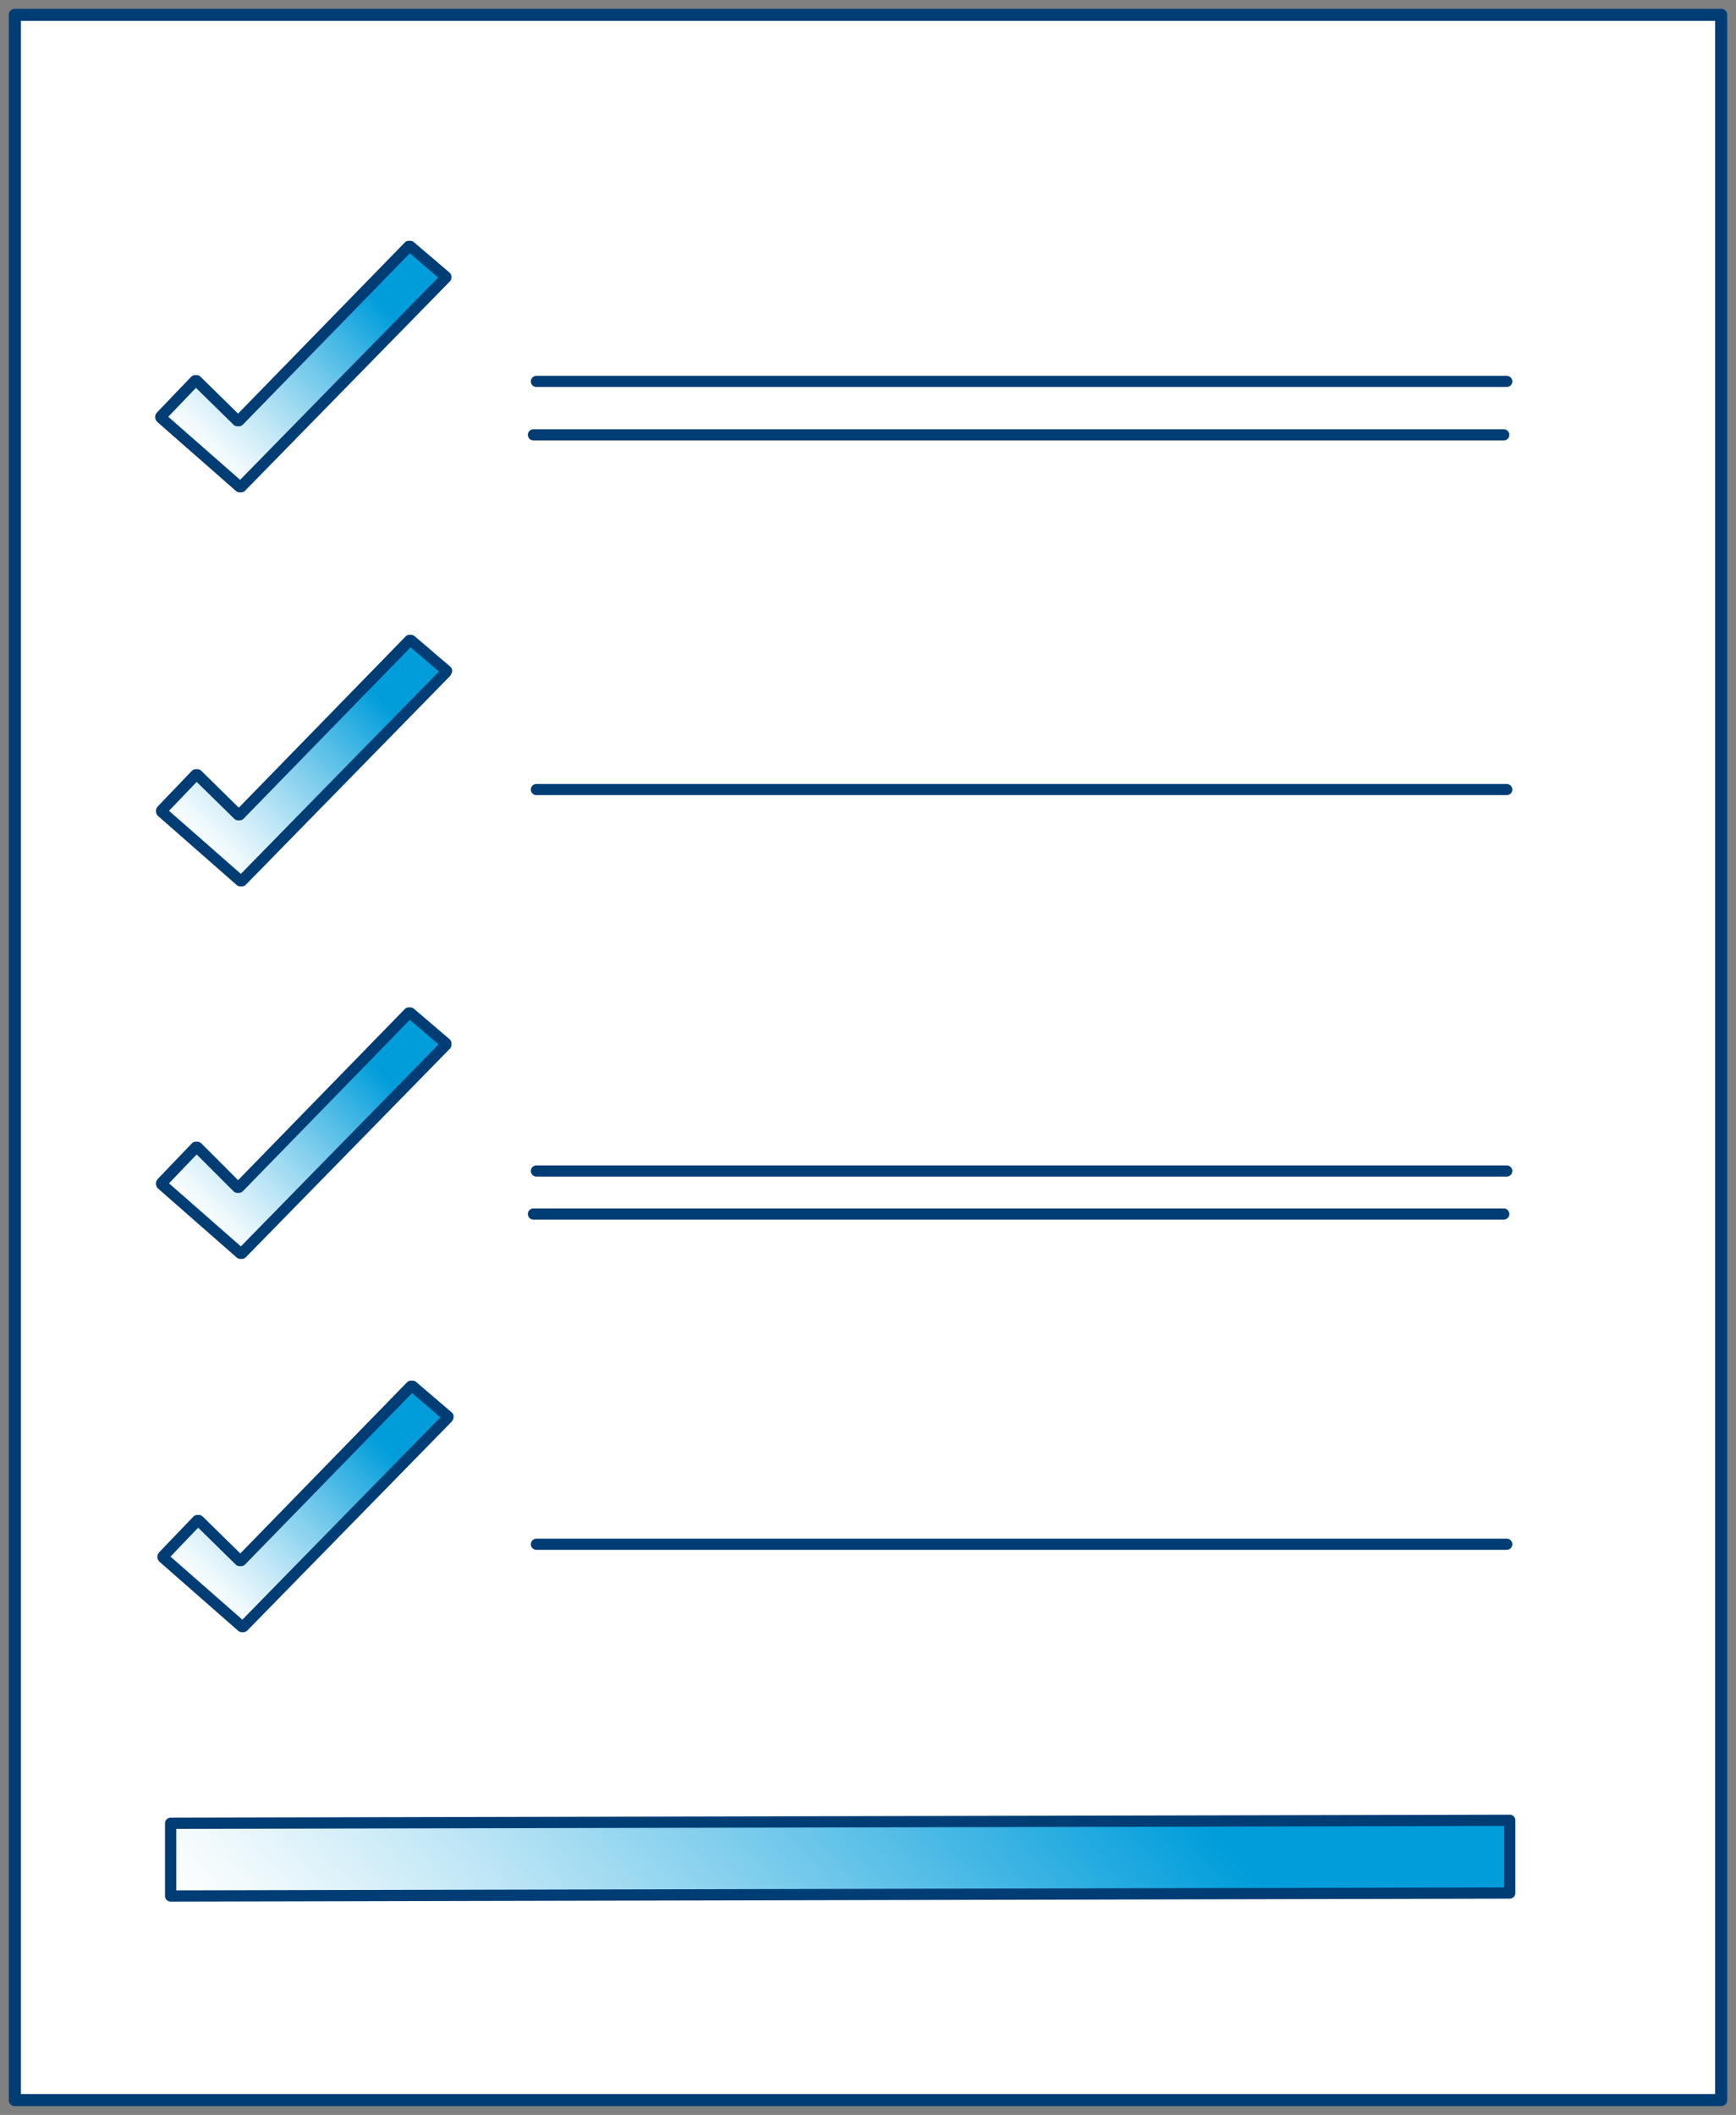
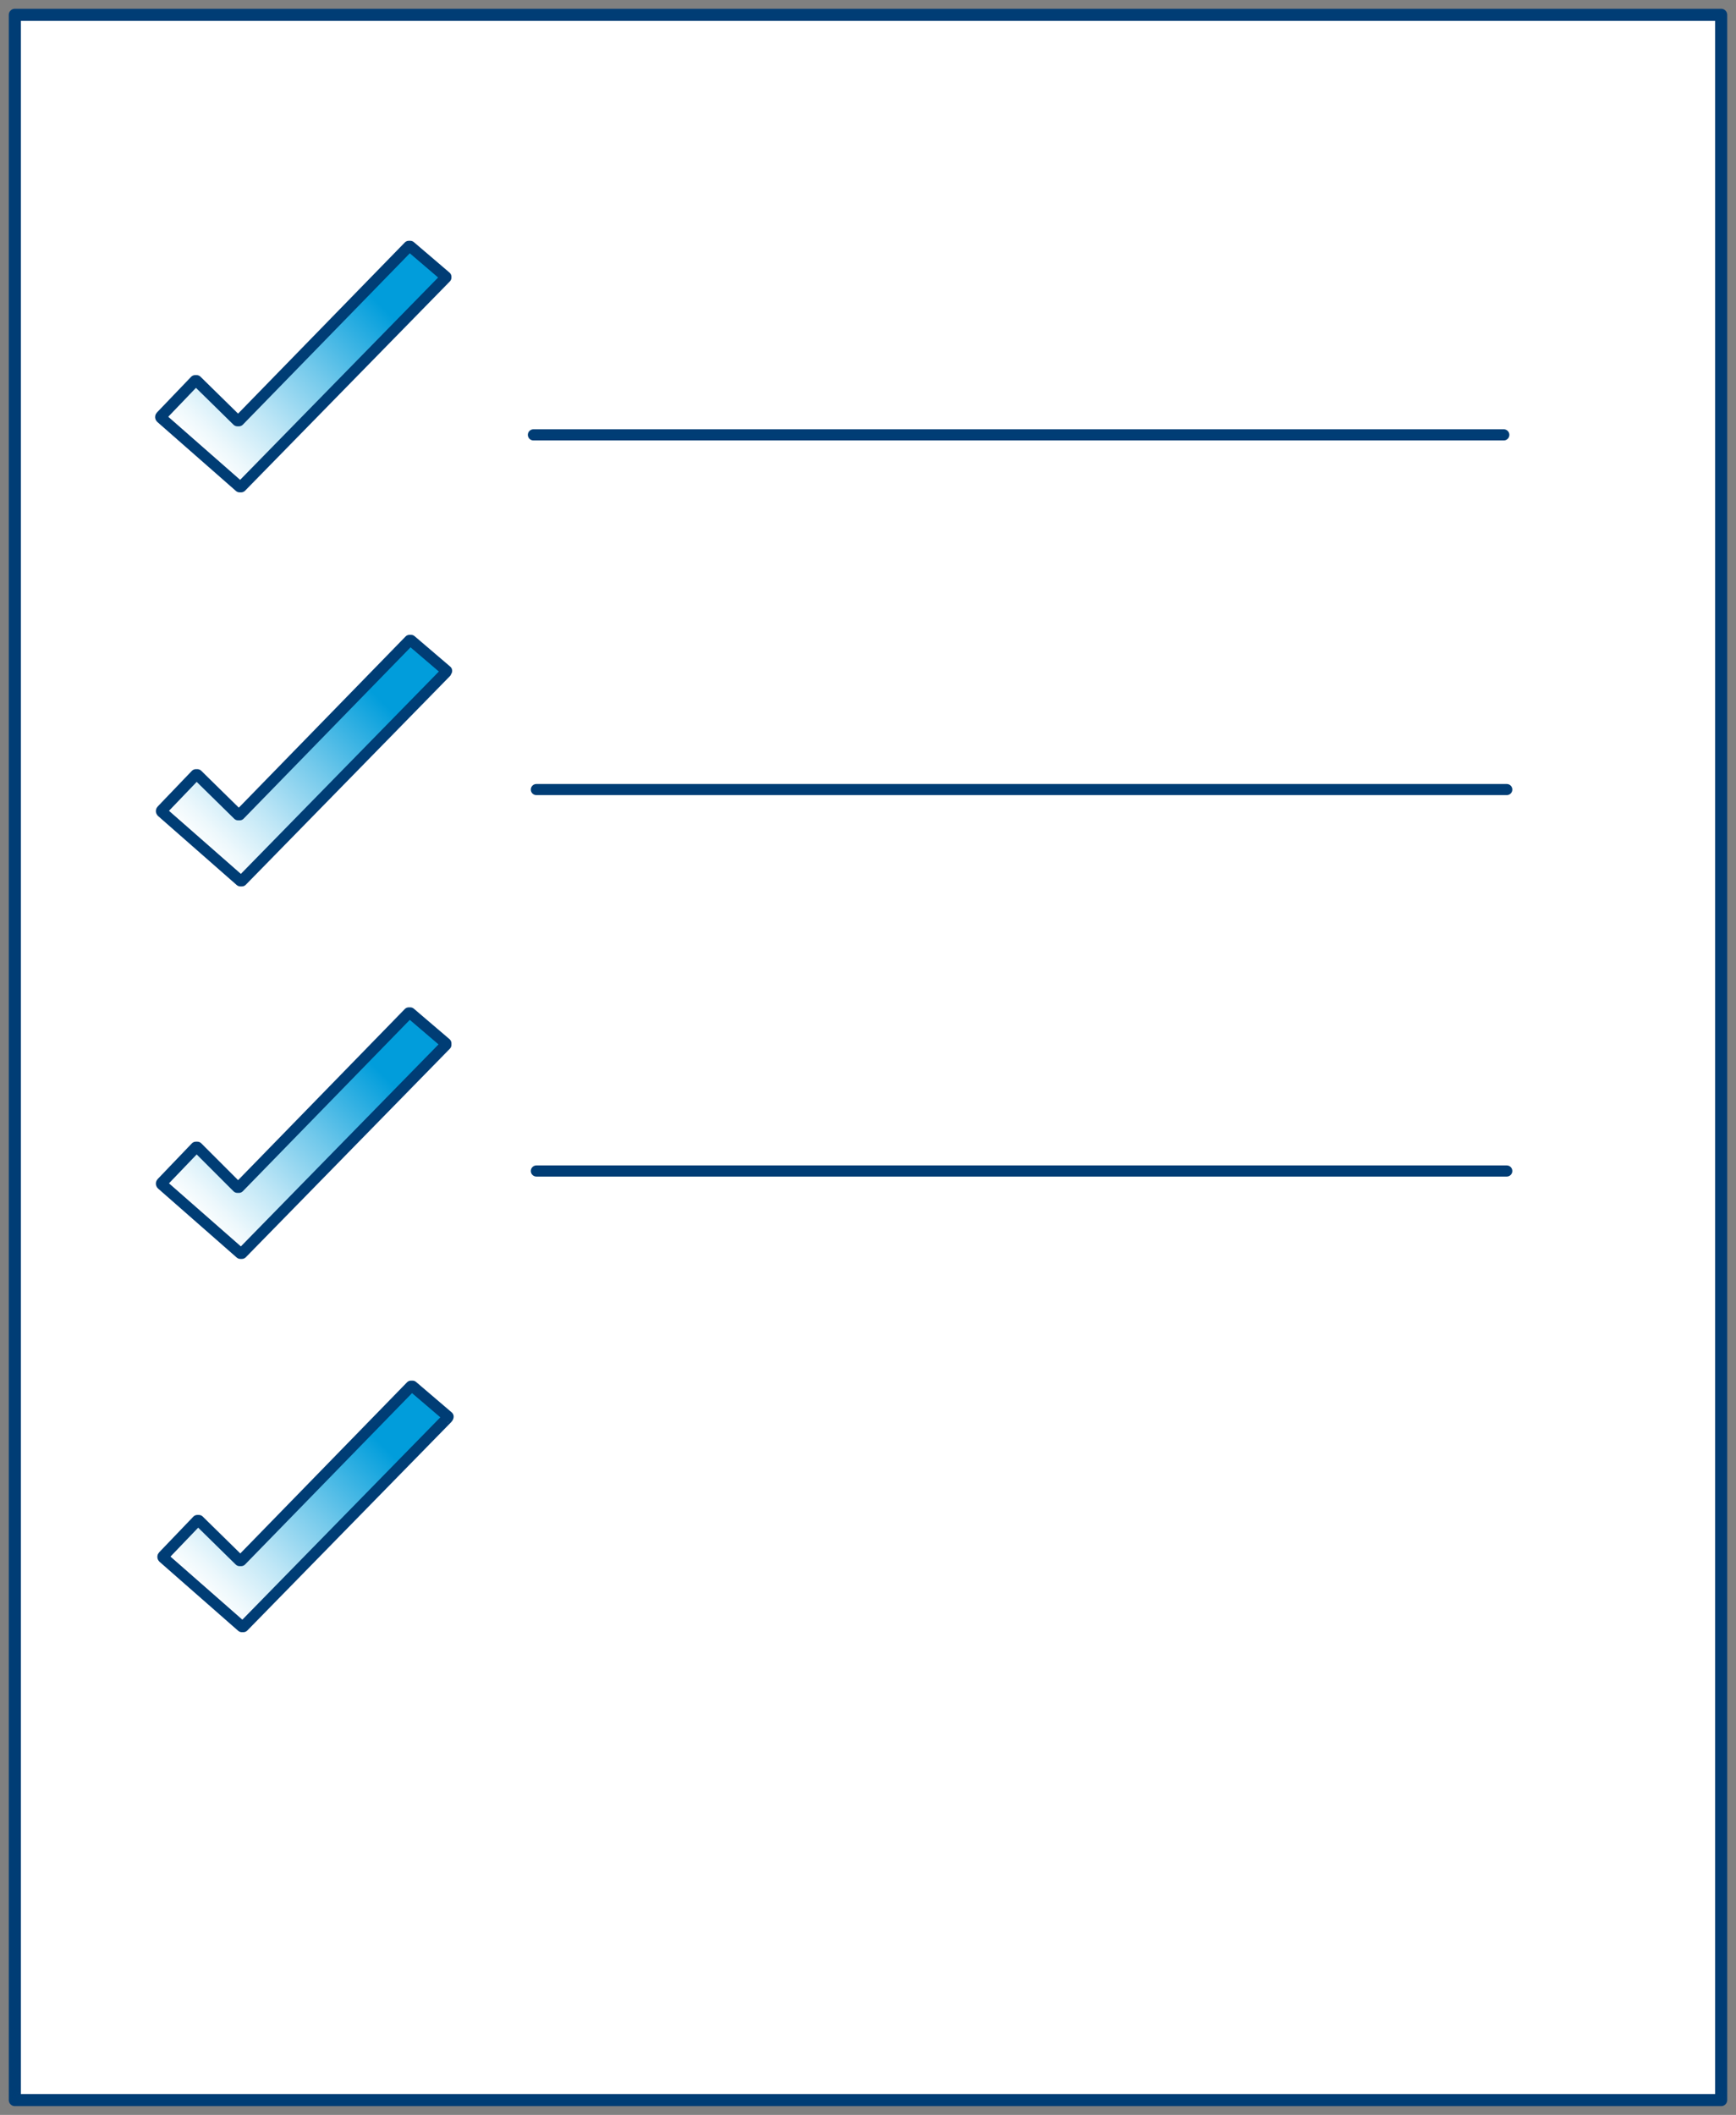
<svg xmlns="http://www.w3.org/2000/svg" version="1.1" id="Layer_1" x="0px" y="0px" viewBox="0 0 234 285" style="enable-background:new 0 0 234 285;" xml:space="preserve">
  <rect x="0" y="0" width="234" height="285" fill="#808080" stroke="none" />
  <style type="text/css"> .st0{fill-rule:evenodd;clip-rule:evenodd;fill:#FFFFFF;stroke:#003D75;stroke-width:1.632;stroke-linecap:round;stroke-linejoin:round;stroke-miterlimit:10;} .st1{fill:#FFFFFF;stroke:#003D75;stroke-width:1.5;stroke-linecap:round;stroke-linejoin:round;stroke-miterlimit:10;} .st2{fill:url(#SVGID_1_);stroke:#003D75;stroke-width:1.515;stroke-linecap:round;stroke-linejoin:round;stroke-miterlimit:10;} .st3{fill:url(#SVGID_00000074434988833464321420000001951124354532479667_);stroke:#003D75;stroke-width:1.5;stroke-linecap:round;stroke-linejoin:round;stroke-miterlimit:10;} .st4{fill:url(#SVGID_00000180346060308317147340000018007281889281212593_);stroke:#003D75;stroke-width:1.5;stroke-linecap:round;stroke-linejoin:round;stroke-miterlimit:10;} .st5{fill:url(#SVGID_00000183206831725035597390000010091896372069641139_);stroke:#003D75;stroke-width:1.5;stroke-linecap:round;stroke-linejoin:round;stroke-miterlimit:10;} .st6{fill:url(#SVGID_00000072984428440121537770000002585560858594607033_);stroke:#003D75;stroke-width:1.5;stroke-linecap:round;stroke-linejoin:round;stroke-miterlimit:10;} </style>
  <polygon class="st0" points="2.1,2 232,2 232,283 2,283 2,2 " />
-   <line class="st1" x1="203.1" y1="51.4" x2="72.3" y2="51.4" />
  <line class="st1" x1="203.1" y1="106.4" x2="72.3" y2="106.4" />
  <line class="st1" x1="203.1" y1="157.8" x2="72.3" y2="157.8" />
  <linearGradient id="SVGID_1_" gradientUnits="userSpaceOnUse" x1="331.624" y1="118.859" x2="252.25" y2="211.733" gradientTransform="matrix(1.008 7.349189e-04 7.350855e-04 1.336 -181.26 29.358)">
    <stop offset="0.22" style="stop-color:#019DDB" />
    <stop offset="0.252" style="stop-color:#0DA2DD" />
    <stop offset="0.533" style="stop-color:#73C9EB" />
    <stop offset="0.759" style="stop-color:#BEE6F6" />
    <stop offset="0.92" style="stop-color:#EDF8FC" />
    <stop offset="1" style="stop-color:#FFFFFF" />
  </linearGradient>
-   <polygon class="st2" points="203.5,255.1 23,255.5 23,245.7 203.5,245.3 " />
  <linearGradient id="SVGID_00000000181355578376696370000007114505903088580279_" gradientUnits="userSpaceOnUse" x1="55.344" y1="32.548" x2="26.712" y2="61.18">
    <stop offset="0.22" style="stop-color:#019DDB" />
    <stop offset="0.252" style="stop-color:#0DA2DD" />
    <stop offset="0.533" style="stop-color:#73C9EB" />
    <stop offset="0.759" style="stop-color:#BEE6F6" />
    <stop offset="0.92" style="stop-color:#EDF8FC" />
    <stop offset="1" style="stop-color:#FFFFFF" />
  </linearGradient>
  <path style="fill:url(#SVGID_00000000181355578376696370000007114505903088580279_);stroke:#003D75;stroke-width:1.5;stroke-linecap:round;stroke-linejoin:round;stroke-miterlimit:10;" d=" M60.1,37.4L32.5,65.6c0,0-0.1,0-0.2,0l-10.6-9.3c0,0-0.1-0.1,0-0.2l4.6-4.8c0,0,0.1,0,0.2,0l5.5,5.4c0,0,0.1,0,0.2,0l22.9-23.5 c0,0,0.1,0,0.2,0l4.8,4.1C60.1,37.3,60.1,37.4,60.1,37.4z" />
  <linearGradient id="SVGID_00000168836560337794684070000008076335772319340953_" gradientUnits="userSpaceOnUse" x1="55.344" y1="85.749" x2="26.712" y2="114.38">
    <stop offset="0.22" style="stop-color:#019DDB" />
    <stop offset="0.252" style="stop-color:#0DA2DD" />
    <stop offset="0.533" style="stop-color:#73C9EB" />
    <stop offset="0.759" style="stop-color:#BEE6F6" />
    <stop offset="0.92" style="stop-color:#EDF8FC" />
    <stop offset="1" style="stop-color:#FFFFFF" />
  </linearGradient>
  <path style="fill:url(#SVGID_00000168836560337794684070000008076335772319340953_);stroke:#003D75;stroke-width:1.5;stroke-linecap:round;stroke-linejoin:round;stroke-miterlimit:10;" d=" M60.1,90.6l-27.5,28.1c0,0-0.1,0-0.2,0l-10.6-9.3c0,0-0.1-0.1,0-0.2l4.6-4.8c0,0,0.1,0,0.2,0l5.5,5.4c0,0,0.1,0,0.2,0l22.9-23.5 c0,0,0.1,0,0.2,0l4.8,4.1C60.1,90.5,60.1,90.6,60.1,90.6z" />
  <linearGradient id="SVGID_00000129903713293427758710000011621108625048971400_" gradientUnits="userSpaceOnUse" x1="55.344" y1="135.936" x2="26.712" y2="164.568">
    <stop offset="0.22" style="stop-color:#019DDB" />
    <stop offset="0.252" style="stop-color:#0DA2DD" />
    <stop offset="0.533" style="stop-color:#73C9EB" />
    <stop offset="0.759" style="stop-color:#BEE6F6" />
    <stop offset="0.92" style="stop-color:#EDF8FC" />
    <stop offset="1" style="stop-color:#FFFFFF" />
  </linearGradient>
  <path style="fill:url(#SVGID_00000129903713293427758710000011621108625048971400_);stroke:#003D75;stroke-width:1.5;stroke-linecap:round;stroke-linejoin:round;stroke-miterlimit:10;" d=" M60.1,140.8l-27.5,28.1c0,0-0.1,0-0.2,0l-10.6-9.3c0,0-0.1-0.1,0-0.2l4.6-4.8c0,0,0.1,0,0.2,0L32,160c0,0,0.1,0,0.2,0l22.9-23.5 c0,0,0.1,0,0.2,0l4.8,4.1C60.1,140.7,60.1,140.8,60.1,140.8z" />
-   <line class="st1" x1="203.1" y1="208.1" x2="72.3" y2="208.1" />
  <linearGradient id="SVGID_00000019663626006358040030000013889361920895472273_" gradientUnits="userSpaceOnUse" x1="55.601" y1="186.198" x2="26.97" y2="214.829">
    <stop offset="0.22" style="stop-color:#019DDB" />
    <stop offset="0.252" style="stop-color:#0DA2DD" />
    <stop offset="0.533" style="stop-color:#73C9EB" />
    <stop offset="0.759" style="stop-color:#BEE6F6" />
    <stop offset="0.92" style="stop-color:#EDF8FC" />
    <stop offset="1" style="stop-color:#FFFFFF" />
  </linearGradient>
  <path style="fill:url(#SVGID_00000019663626006358040030000013889361920895472273_);stroke:#003D75;stroke-width:1.5;stroke-linecap:round;stroke-linejoin:round;stroke-miterlimit:10;" d=" M60.3,191.1l-27.5,28.1c0,0-0.1,0-0.2,0l-10.6-9.3c0,0-0.1-0.1,0-0.2l4.6-4.8c0,0,0.1,0,0.2,0l5.5,5.4c0,0,0.1,0,0.2,0l22.9-23.5 c0,0,0.1,0,0.2,0l4.8,4.1C60.4,190.9,60.4,191,60.3,191.1z" />
  <line class="st1" x1="202.7" y1="58.6" x2="71.9" y2="58.6" />
-   <line class="st1" x1="202.7" y1="163.6" x2="71.9" y2="163.6" />
</svg>